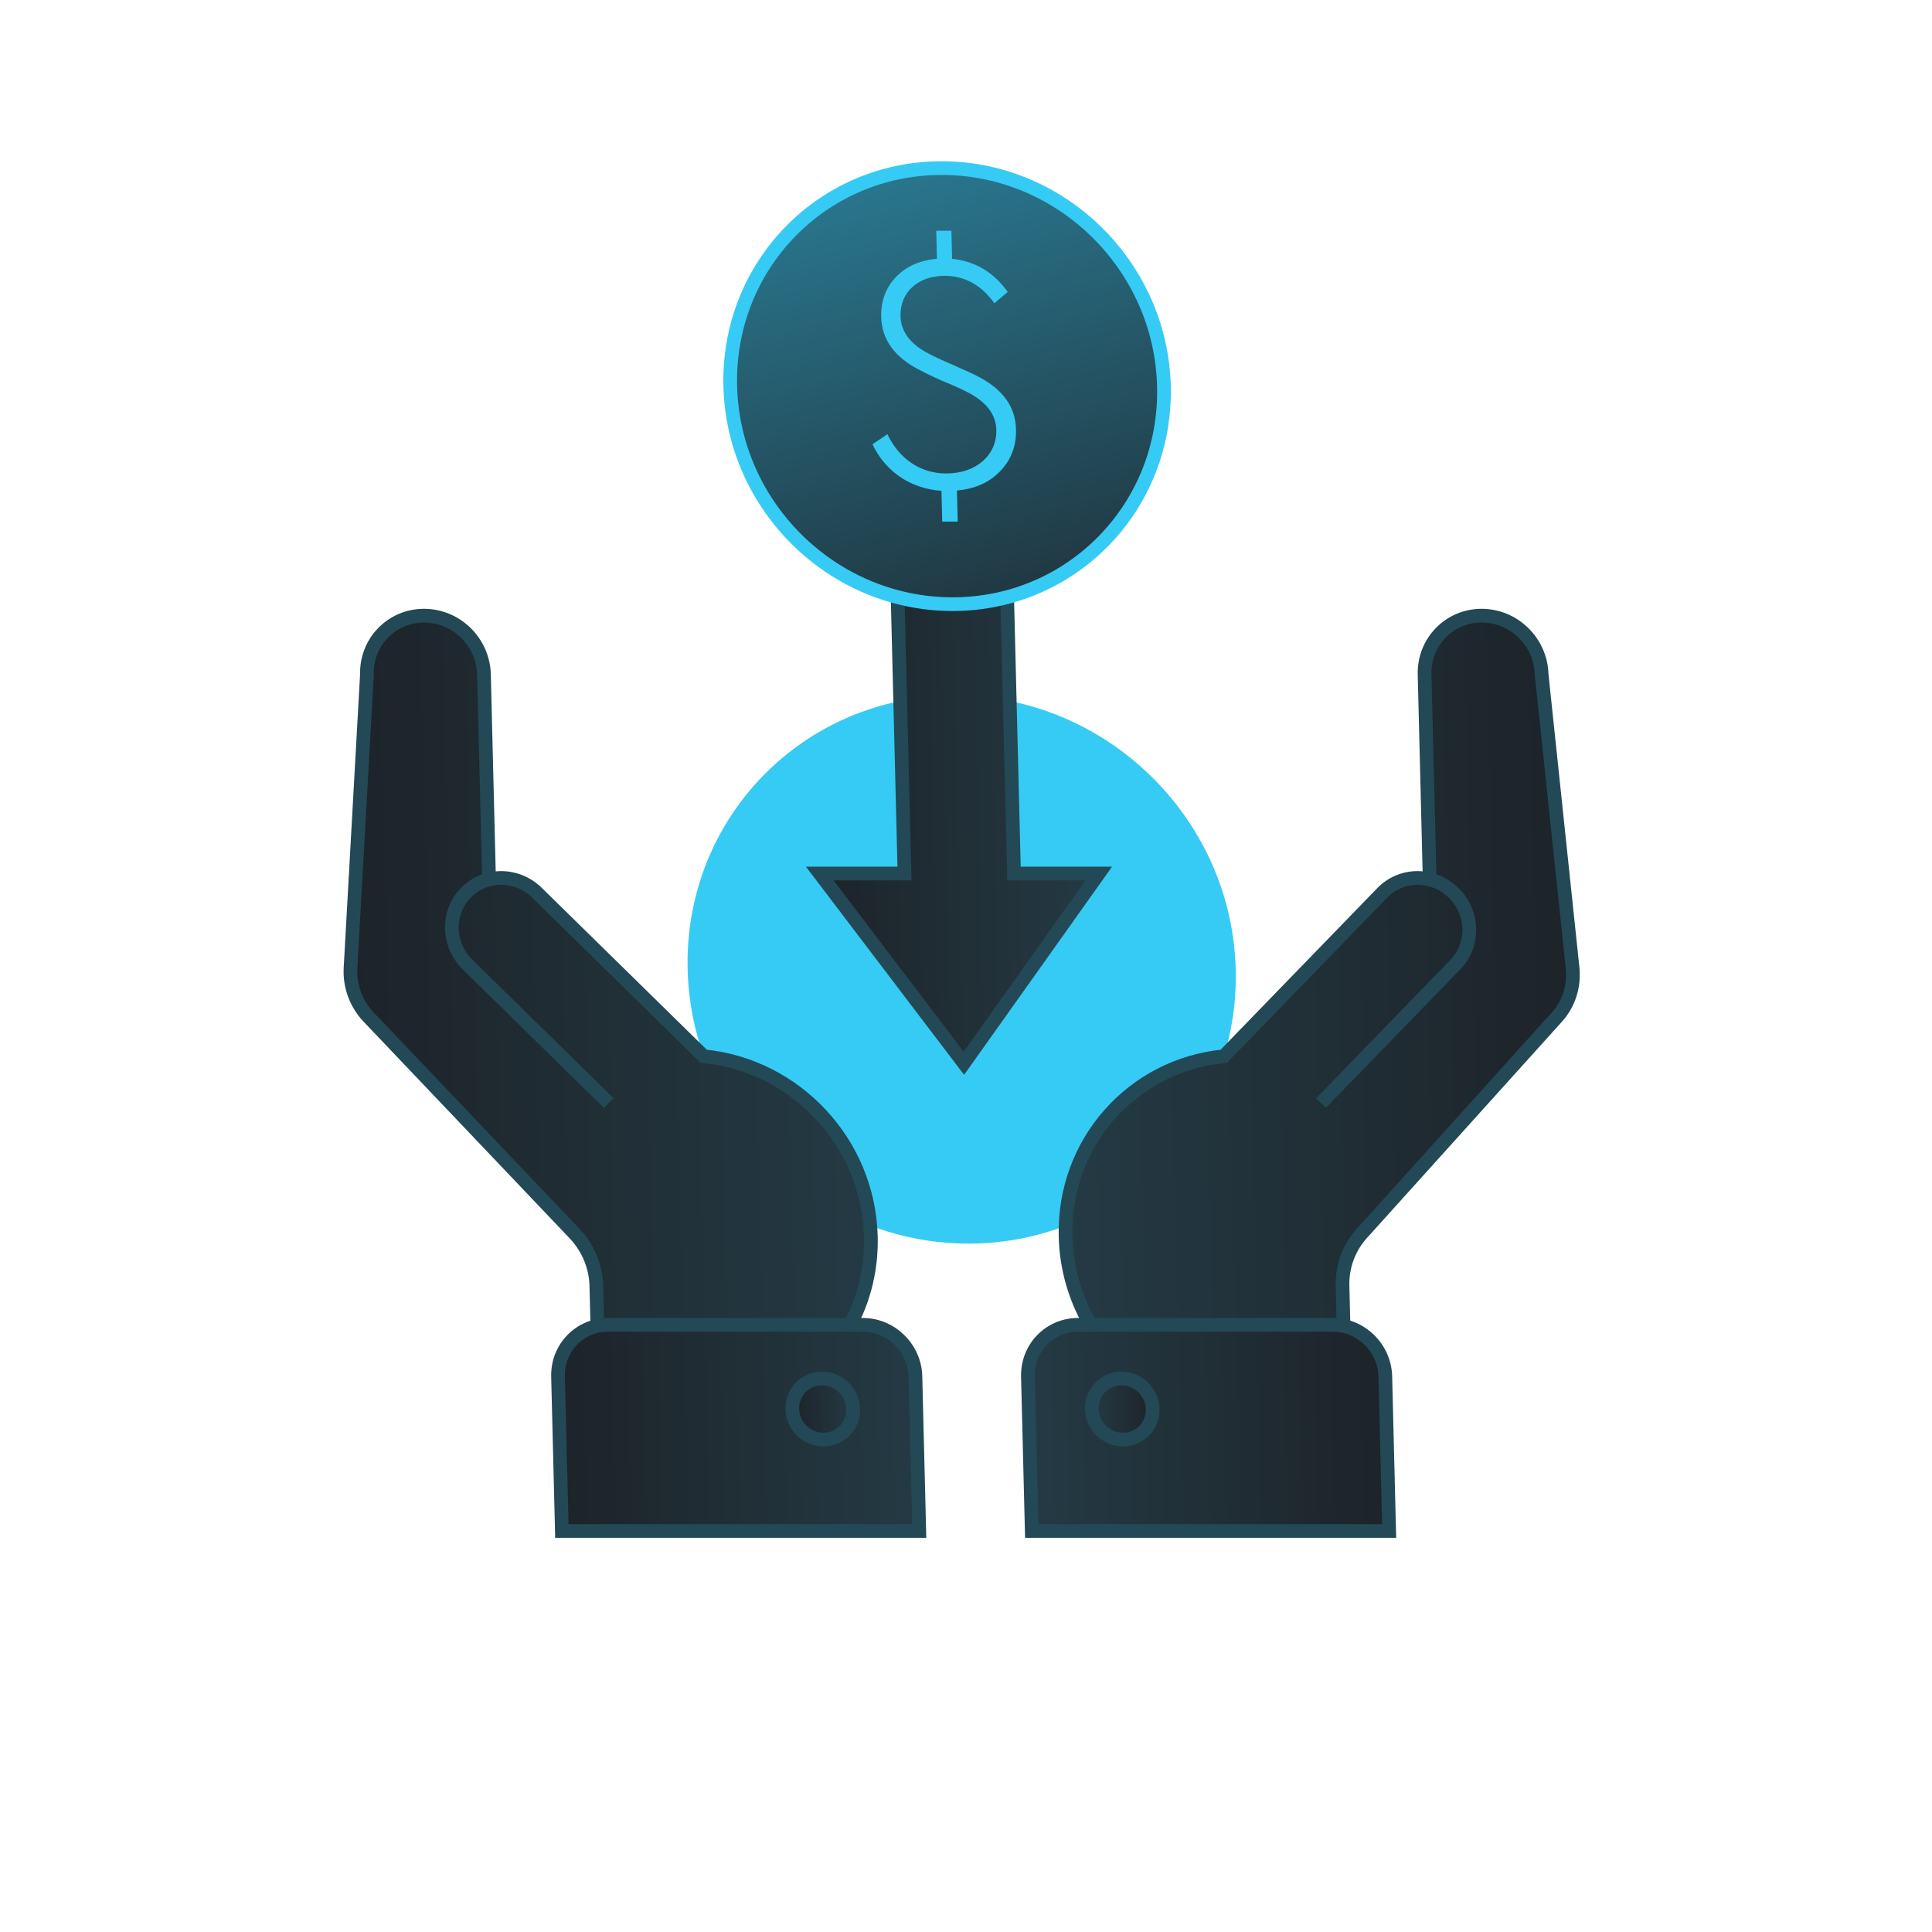
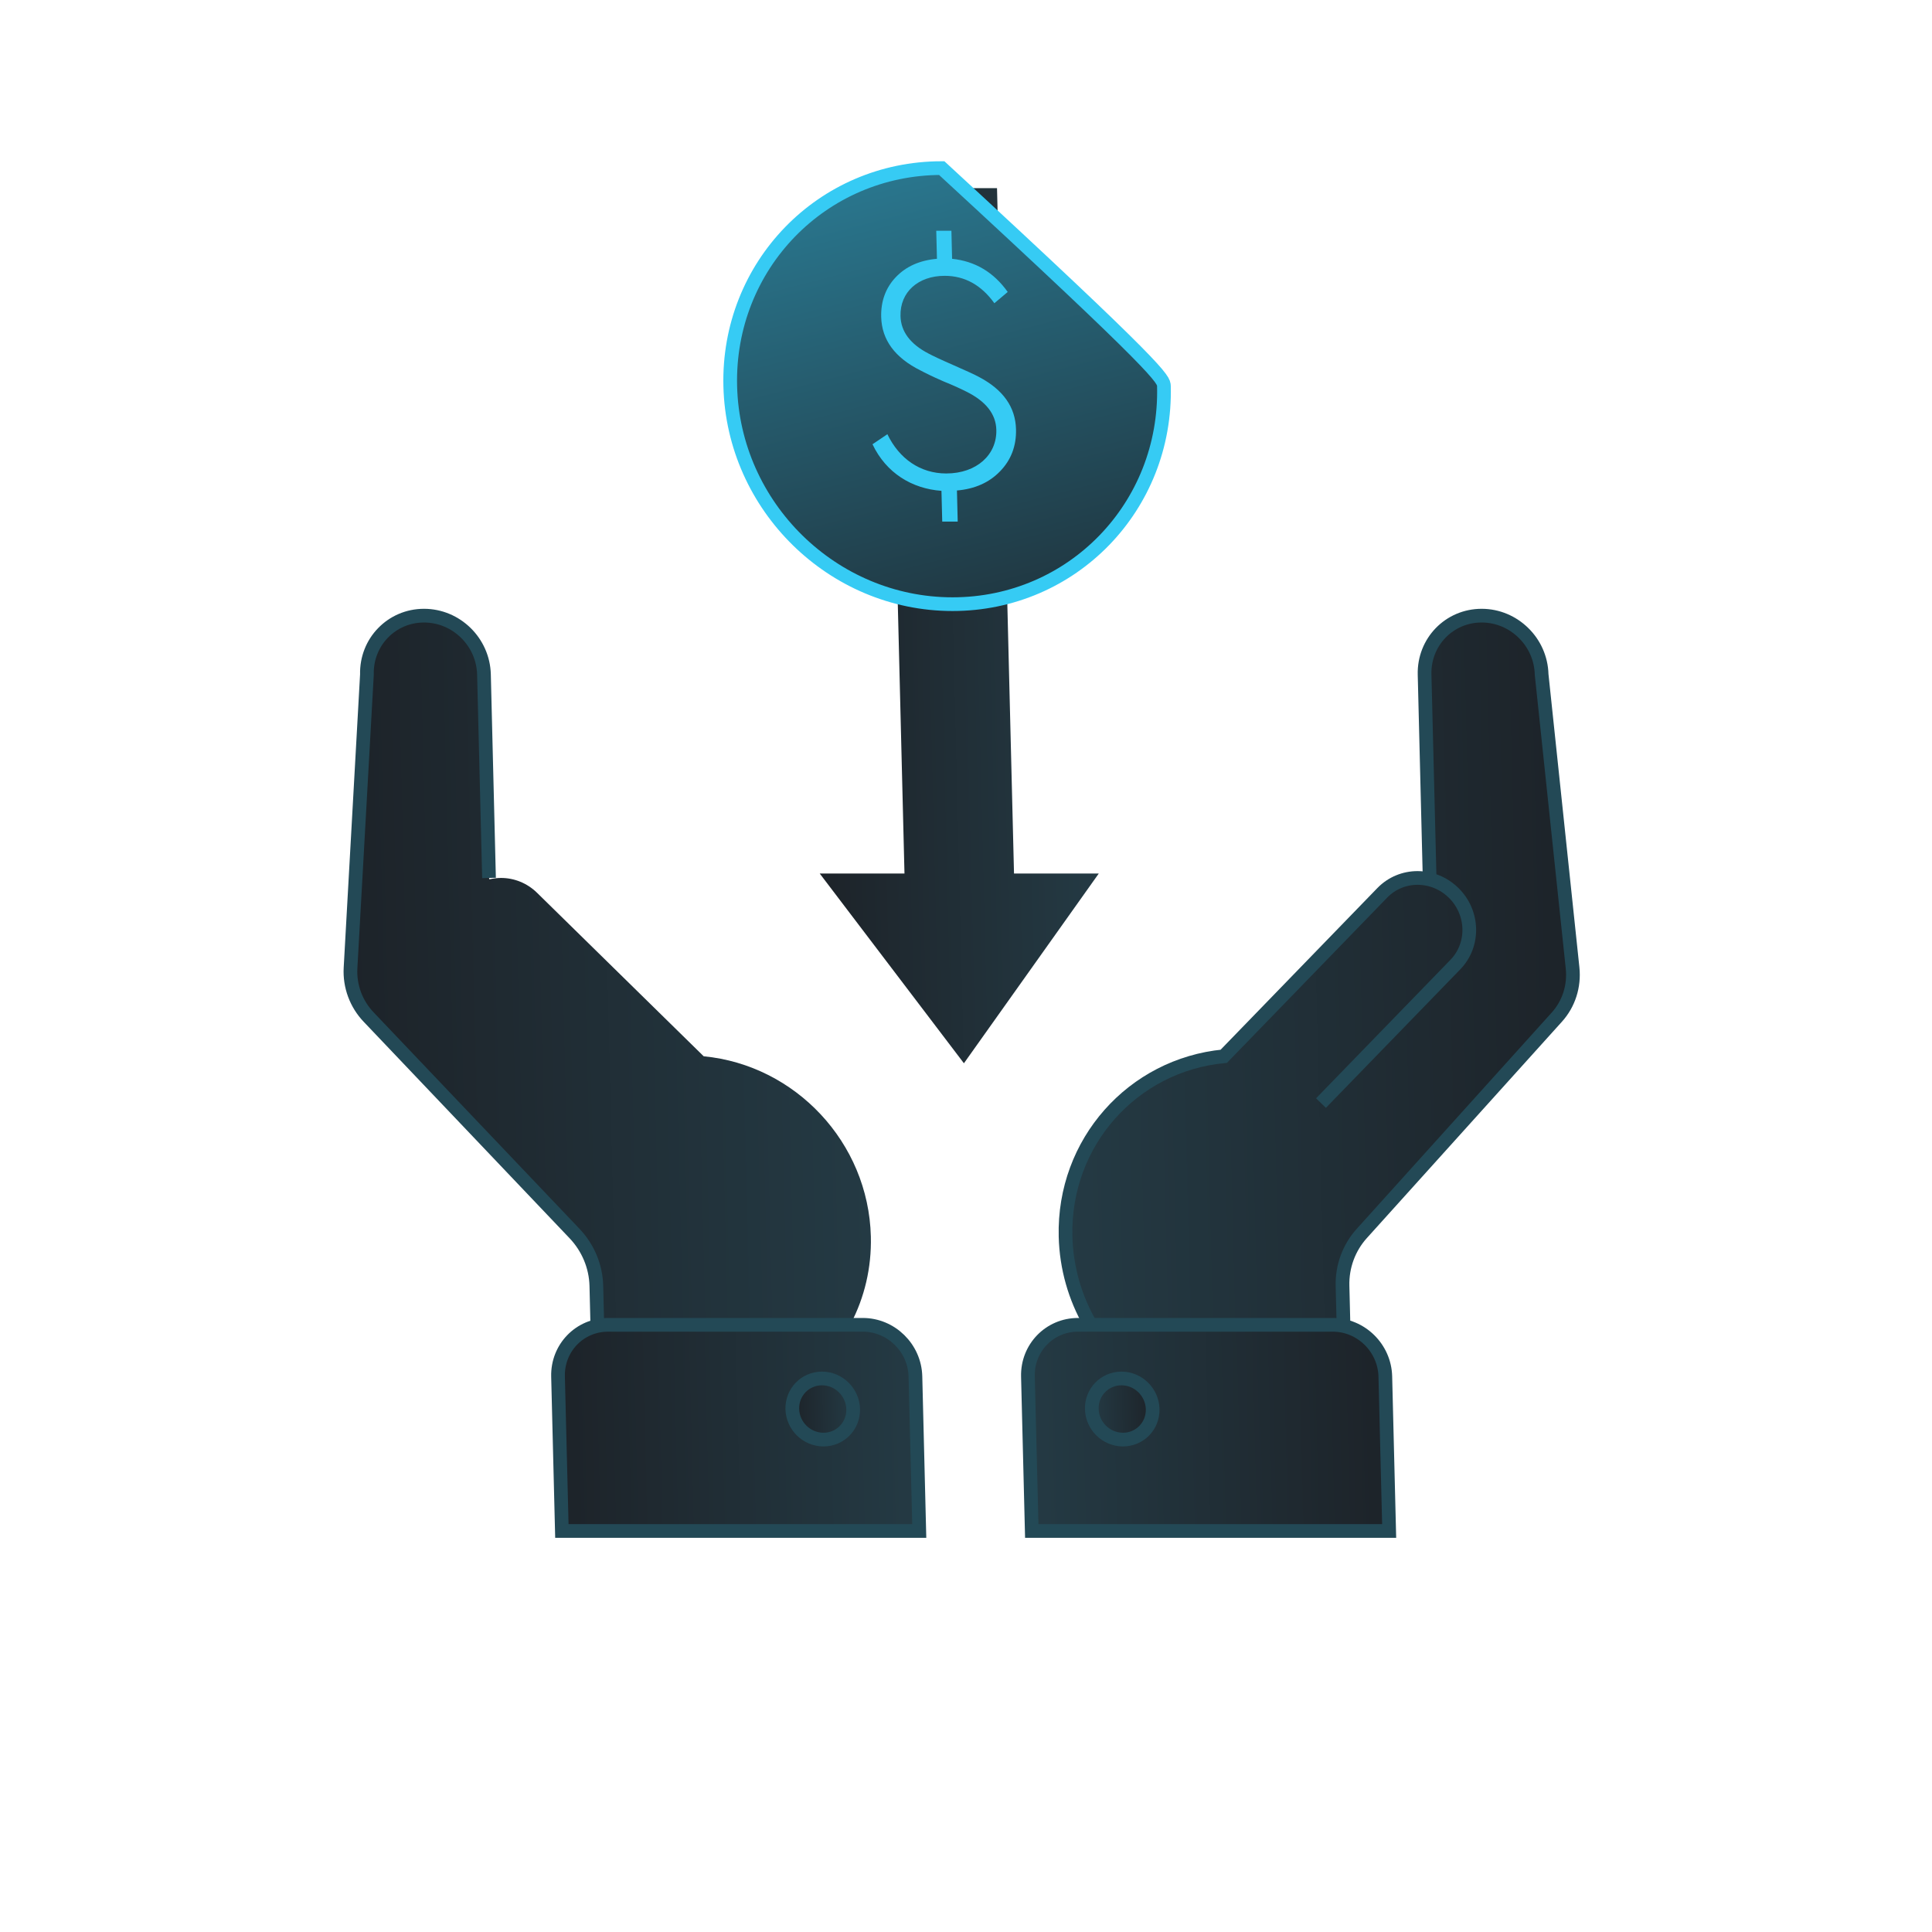
<svg xmlns="http://www.w3.org/2000/svg" width="141" height="141" viewBox="0 0 141 141" fill="none">
  <g filter="url(#filter0_f_793_1540)">
-     <circle cx="20" cy="20" r="20" transform="matrix(1 0 0.025 1 49.685 50.76)" fill="#36CBF4" />
-   </g>
+     </g>
  <path d="M104.313 64.175L104.335 64.074L103.967 49.226C103.909 46.851 105.77 44.931 108.132 44.931C109.313 44.931 110.39 45.411 111.183 46.189C111.976 46.962 112.48 48.038 112.509 49.226L114.769 70.647C114.907 71.966 114.492 73.269 113.617 74.234L99.381 90.023C98.447 91.058 97.943 92.423 97.978 93.837L98.046 96.576L97.265 96.687H79.533L79.531 96.576C78.459 94.696 77.823 92.539 77.766 90.24C77.596 83.374 82.666 77.731 89.313 77.089L100.88 65.161C101.581 64.438 102.512 64.074 103.456 64.074C103.743 64.074 104.03 64.11 104.313 64.175Z" fill="url(#paint0_linear_793_1540)" />
  <path d="M101.102 100.456L101.382 111.732H75.299L75.019 100.456C74.968 98.374 76.604 96.687 78.674 96.687H97.265C99.33 96.687 101.05 98.374 101.102 100.456ZM84.123 102.835C84.092 101.603 83.072 100.602 81.846 100.602C80.62 100.602 79.65 101.603 79.681 102.835C79.711 104.068 80.731 105.063 81.957 105.063C83.183 105.063 84.153 104.068 84.123 102.835Z" fill="url(#paint1_linear_793_1540)" />
  <path d="M81.846 100.602C83.072 100.602 84.092 101.603 84.123 102.835C84.153 104.068 83.183 105.063 81.957 105.063C80.731 105.063 79.711 104.068 79.681 102.835C79.65 101.603 80.62 100.602 81.846 100.602Z" fill="url(#paint2_linear_793_1540)" />
  <path d="M79.533 96.687H78.674C76.604 96.687 74.968 98.374 75.019 100.456L75.299 111.732H101.382L101.102 100.456C101.05 98.374 99.33 96.687 97.265 96.687H79.533Z" stroke="#234956" stroke-miterlimit="10" />
  <path d="M79.681 102.835C79.711 104.068 80.731 105.063 81.957 105.063C83.183 105.063 84.153 104.068 84.123 102.835C84.092 101.603 83.072 100.602 81.846 100.602C80.62 100.602 79.65 101.603 79.681 102.835Z" stroke="#234956" stroke-miterlimit="10" />
  <path d="M79.531 96.576C78.459 94.696 77.823 92.539 77.766 90.24C77.596 83.374 82.666 77.731 89.313 77.089L100.88 65.161C101.581 64.438 102.512 64.074 103.456 64.074C103.743 64.074 104.03 64.11 104.313 64.175C104.96 64.327 105.576 64.66 106.086 65.161C107.559 66.606 107.617 68.95 106.216 70.395L96.407 80.504" stroke="#234956" stroke-miterlimit="10" />
  <path d="M104.336 64.074L103.968 49.226C103.909 46.851 105.771 44.931 108.132 44.931C109.313 44.931 110.39 45.411 111.183 46.189C111.976 46.962 112.48 48.038 112.51 49.226L114.769 70.647C114.907 71.966 114.492 73.269 113.617 74.234L99.382 90.023C98.448 91.058 97.944 92.423 97.979 93.837L98.047 96.576" stroke="#234956" stroke-miterlimit="10" />
  <path d="M35.717 64.175L35.689 64.074L35.321 49.226C35.262 46.851 33.305 44.931 30.944 44.931C29.763 44.931 28.71 45.411 27.955 46.189C27.201 46.962 26.75 48.038 26.779 49.226L25.582 70.647C25.509 71.966 25.988 73.269 26.912 74.234L41.93 90.023C42.915 91.058 43.487 92.423 43.522 93.837L43.59 96.576L44.376 96.687H62.108L62.105 96.576C63.084 94.696 63.613 92.539 63.556 90.24C63.386 83.374 58.036 77.731 51.357 77.089L39.198 65.161C38.462 64.438 37.513 64.074 36.569 64.074C36.282 64.074 35.997 64.11 35.717 64.175Z" fill="url(#paint3_linear_793_1540)" />
  <path d="M44.376 96.687H62.108H62.967C65.037 96.687 66.757 98.374 66.809 100.456L67.089 111.732H41.006L40.726 100.456C40.675 98.374 42.311 96.687 44.376 96.687ZM60.1 105.063C61.326 105.063 62.296 104.068 62.266 102.835C62.235 101.603 61.215 100.602 59.989 100.602C58.763 100.602 57.793 101.603 57.824 102.835C57.854 104.068 58.874 105.063 60.1 105.063Z" fill="url(#paint4_linear_793_1540)" />
  <path d="M59.989 100.602C58.763 100.602 57.793 101.603 57.824 102.835C57.855 104.068 58.874 105.063 60.1 105.063C61.326 105.063 62.296 104.068 62.266 102.835C62.235 101.603 61.215 100.602 59.989 100.602Z" fill="url(#paint5_linear_793_1540)" />
  <path d="M62.108 96.687H62.967C65.037 96.687 66.757 98.374 66.809 100.456L67.089 111.732H41.006L40.726 100.456C40.675 98.374 42.311 96.687 44.376 96.687H62.108Z" stroke="#234956" stroke-miterlimit="10" />
  <path d="M62.266 102.835C62.296 104.068 61.326 105.063 60.1 105.063C58.874 105.063 57.855 104.068 57.824 102.835C57.793 101.603 58.763 100.602 59.989 100.602C61.215 100.602 62.235 101.603 62.266 102.835Z" stroke="#234956" stroke-miterlimit="10" />
-   <path d="M62.106 96.576C63.084 94.696 63.613 92.539 63.556 90.24C63.386 83.374 58.036 77.731 51.357 77.089L39.198 65.161C38.462 64.438 37.513 64.074 36.569 64.074C36.282 64.074 35.997 64.11 35.717 64.175C35.078 64.327 34.478 64.66 33.993 65.161C32.592 66.606 32.65 68.95 34.123 70.395L44.432 80.504" stroke="#234956" stroke-miterlimit="10" />
  <path d="M35.689 64.074L35.321 49.226C35.262 46.851 33.305 44.931 30.944 44.931C29.763 44.931 28.71 45.411 27.955 46.189C27.201 46.962 26.75 48.038 26.779 49.226L25.582 70.647C25.509 71.966 25.988 73.269 26.912 74.234L41.93 90.023C42.915 91.058 43.487 92.423 43.522 93.837L43.59 96.576" stroke="#234956" stroke-miterlimit="10" />
  <path d="M64.77 13.733L66.01 63.751H59.825L70.348 77.599L80.19 63.751H74.004L72.764 13.733H64.77Z" fill="url(#paint6_linear_793_1540)" />
-   <path d="M64.77 13.733L66.01 63.751H59.825L70.348 77.599L80.19 63.751H74.004L72.764 13.733H64.77Z" stroke="#234956" stroke-miterlimit="10" />
-   <path d="M84.945 28.183C85.163 36.969 78.255 44.093 69.517 44.093C60.779 44.093 53.513 36.969 53.295 28.183C53.078 19.397 59.986 12.268 68.728 12.268C76.959 12.268 83.879 18.589 84.838 26.672C84.895 27.168 84.933 27.673 84.945 28.183Z" fill="url(#paint7_linear_793_1540)" stroke="#36CBF4" stroke-miterlimit="10" />
+   <path d="M84.945 28.183C85.163 36.969 78.255 44.093 69.517 44.093C60.779 44.093 53.513 36.969 53.295 28.183C53.078 19.397 59.986 12.268 68.728 12.268C84.895 27.168 84.933 27.673 84.945 28.183Z" fill="url(#paint7_linear_793_1540)" stroke="#36CBF4" stroke-miterlimit="10" />
  <path d="M69.485 18.887C71.168 19.064 72.514 19.862 73.545 21.307L72.57 22.13C71.613 20.797 70.4 20.13 68.943 20.13C67.019 20.13 65.676 21.307 65.72 23.065C65.748 24.197 66.434 25.111 67.757 25.798C68.048 25.955 68.653 26.243 69.567 26.642C70.481 27.041 71.112 27.329 71.448 27.511C73.214 28.441 74.11 29.709 74.15 31.331C74.18 32.553 73.784 33.579 72.985 34.397C72.192 35.221 71.138 35.686 69.839 35.797L69.895 38.065H68.765L68.709 35.822C66.565 35.666 64.678 34.534 63.676 32.422L64.763 31.689C65.627 33.488 67.175 34.554 69.055 34.554C71.291 34.554 72.759 33.175 72.714 31.376C72.686 30.219 71.954 29.29 70.519 28.577C70.209 28.421 69.65 28.153 68.823 27.819C68.02 27.466 67.481 27.198 67.19 27.041C65.308 26.107 64.351 24.798 64.31 23.131C64.282 21.999 64.629 21.019 65.364 20.241C66.118 19.443 67.121 18.998 68.38 18.887L68.329 16.841H69.435L69.485 18.887Z" fill="#36CBF4" />
  <defs>
    <filter id="filter0_f_793_1540" x="0.174" y="0.76" width="140.013" height="139.988" filterUnits="userSpaceOnUse" color-interpolation-filters="sRGB">
      <feFlood flood-opacity="0" result="BackgroundImageFix" />
      <feBlend mode="normal" in="SourceGraphic" in2="BackgroundImageFix" result="shape" />
      <feGaussianBlur stdDeviation="25" result="effect1_foregroundBlur_793_1540" />
    </filter>
    <linearGradient id="paint0_linear_793_1540" x1="77.284" y1="70.809" x2="114.765" y2="69.88" gradientUnits="userSpaceOnUse">
      <stop stop-color="#243A44" />
      <stop offset="1" stop-color="#1D2329" />
    </linearGradient>
    <linearGradient id="paint1_linear_793_1540" x1="75.112" y1="104.21" x2="101.179" y2="103.563" gradientUnits="userSpaceOnUse">
      <stop stop-color="#243A44" />
      <stop offset="1" stop-color="#1D2329" />
    </linearGradient>
    <linearGradient id="paint2_linear_793_1540" x1="79.681" y1="102.835" x2="84.12" y2="102.725" gradientUnits="userSpaceOnUse">
      <stop stop-color="#243A44" />
      <stop offset="1" stop-color="#1D2329" />
    </linearGradient>
    <linearGradient id="paint3_linear_793_1540" x1="63.075" y1="70.809" x2="25.594" y2="71.738" gradientUnits="userSpaceOnUse">
      <stop stop-color="#243A44" />
      <stop offset="1" stop-color="#1D2329" />
    </linearGradient>
    <linearGradient id="paint4_linear_793_1540" x1="66.902" y1="104.21" x2="40.835" y2="104.856" gradientUnits="userSpaceOnUse">
      <stop stop-color="#243A44" />
      <stop offset="1" stop-color="#1D2329" />
    </linearGradient>
    <linearGradient id="paint5_linear_793_1540" x1="62.266" y1="102.835" x2="57.827" y2="102.945" gradientUnits="userSpaceOnUse">
      <stop stop-color="#243A44" />
      <stop offset="1" stop-color="#1D2329" />
    </linearGradient>
    <linearGradient id="paint6_linear_793_1540" x1="79.736" y1="45.669" x2="59.384" y2="46.173" gradientUnits="userSpaceOnUse">
      <stop stop-color="#243A44" />
      <stop offset="1" stop-color="#1D2329" />
    </linearGradient>
    <linearGradient id="paint7_linear_793_1540" x1="76.293" y1="53.924" x2="55.572" y2="-26.295" gradientUnits="userSpaceOnUse">
      <stop stop-color="#1D2329" />
      <stop offset="1" stop-color="#35C5ED" />
    </linearGradient>
  </defs>
</svg>